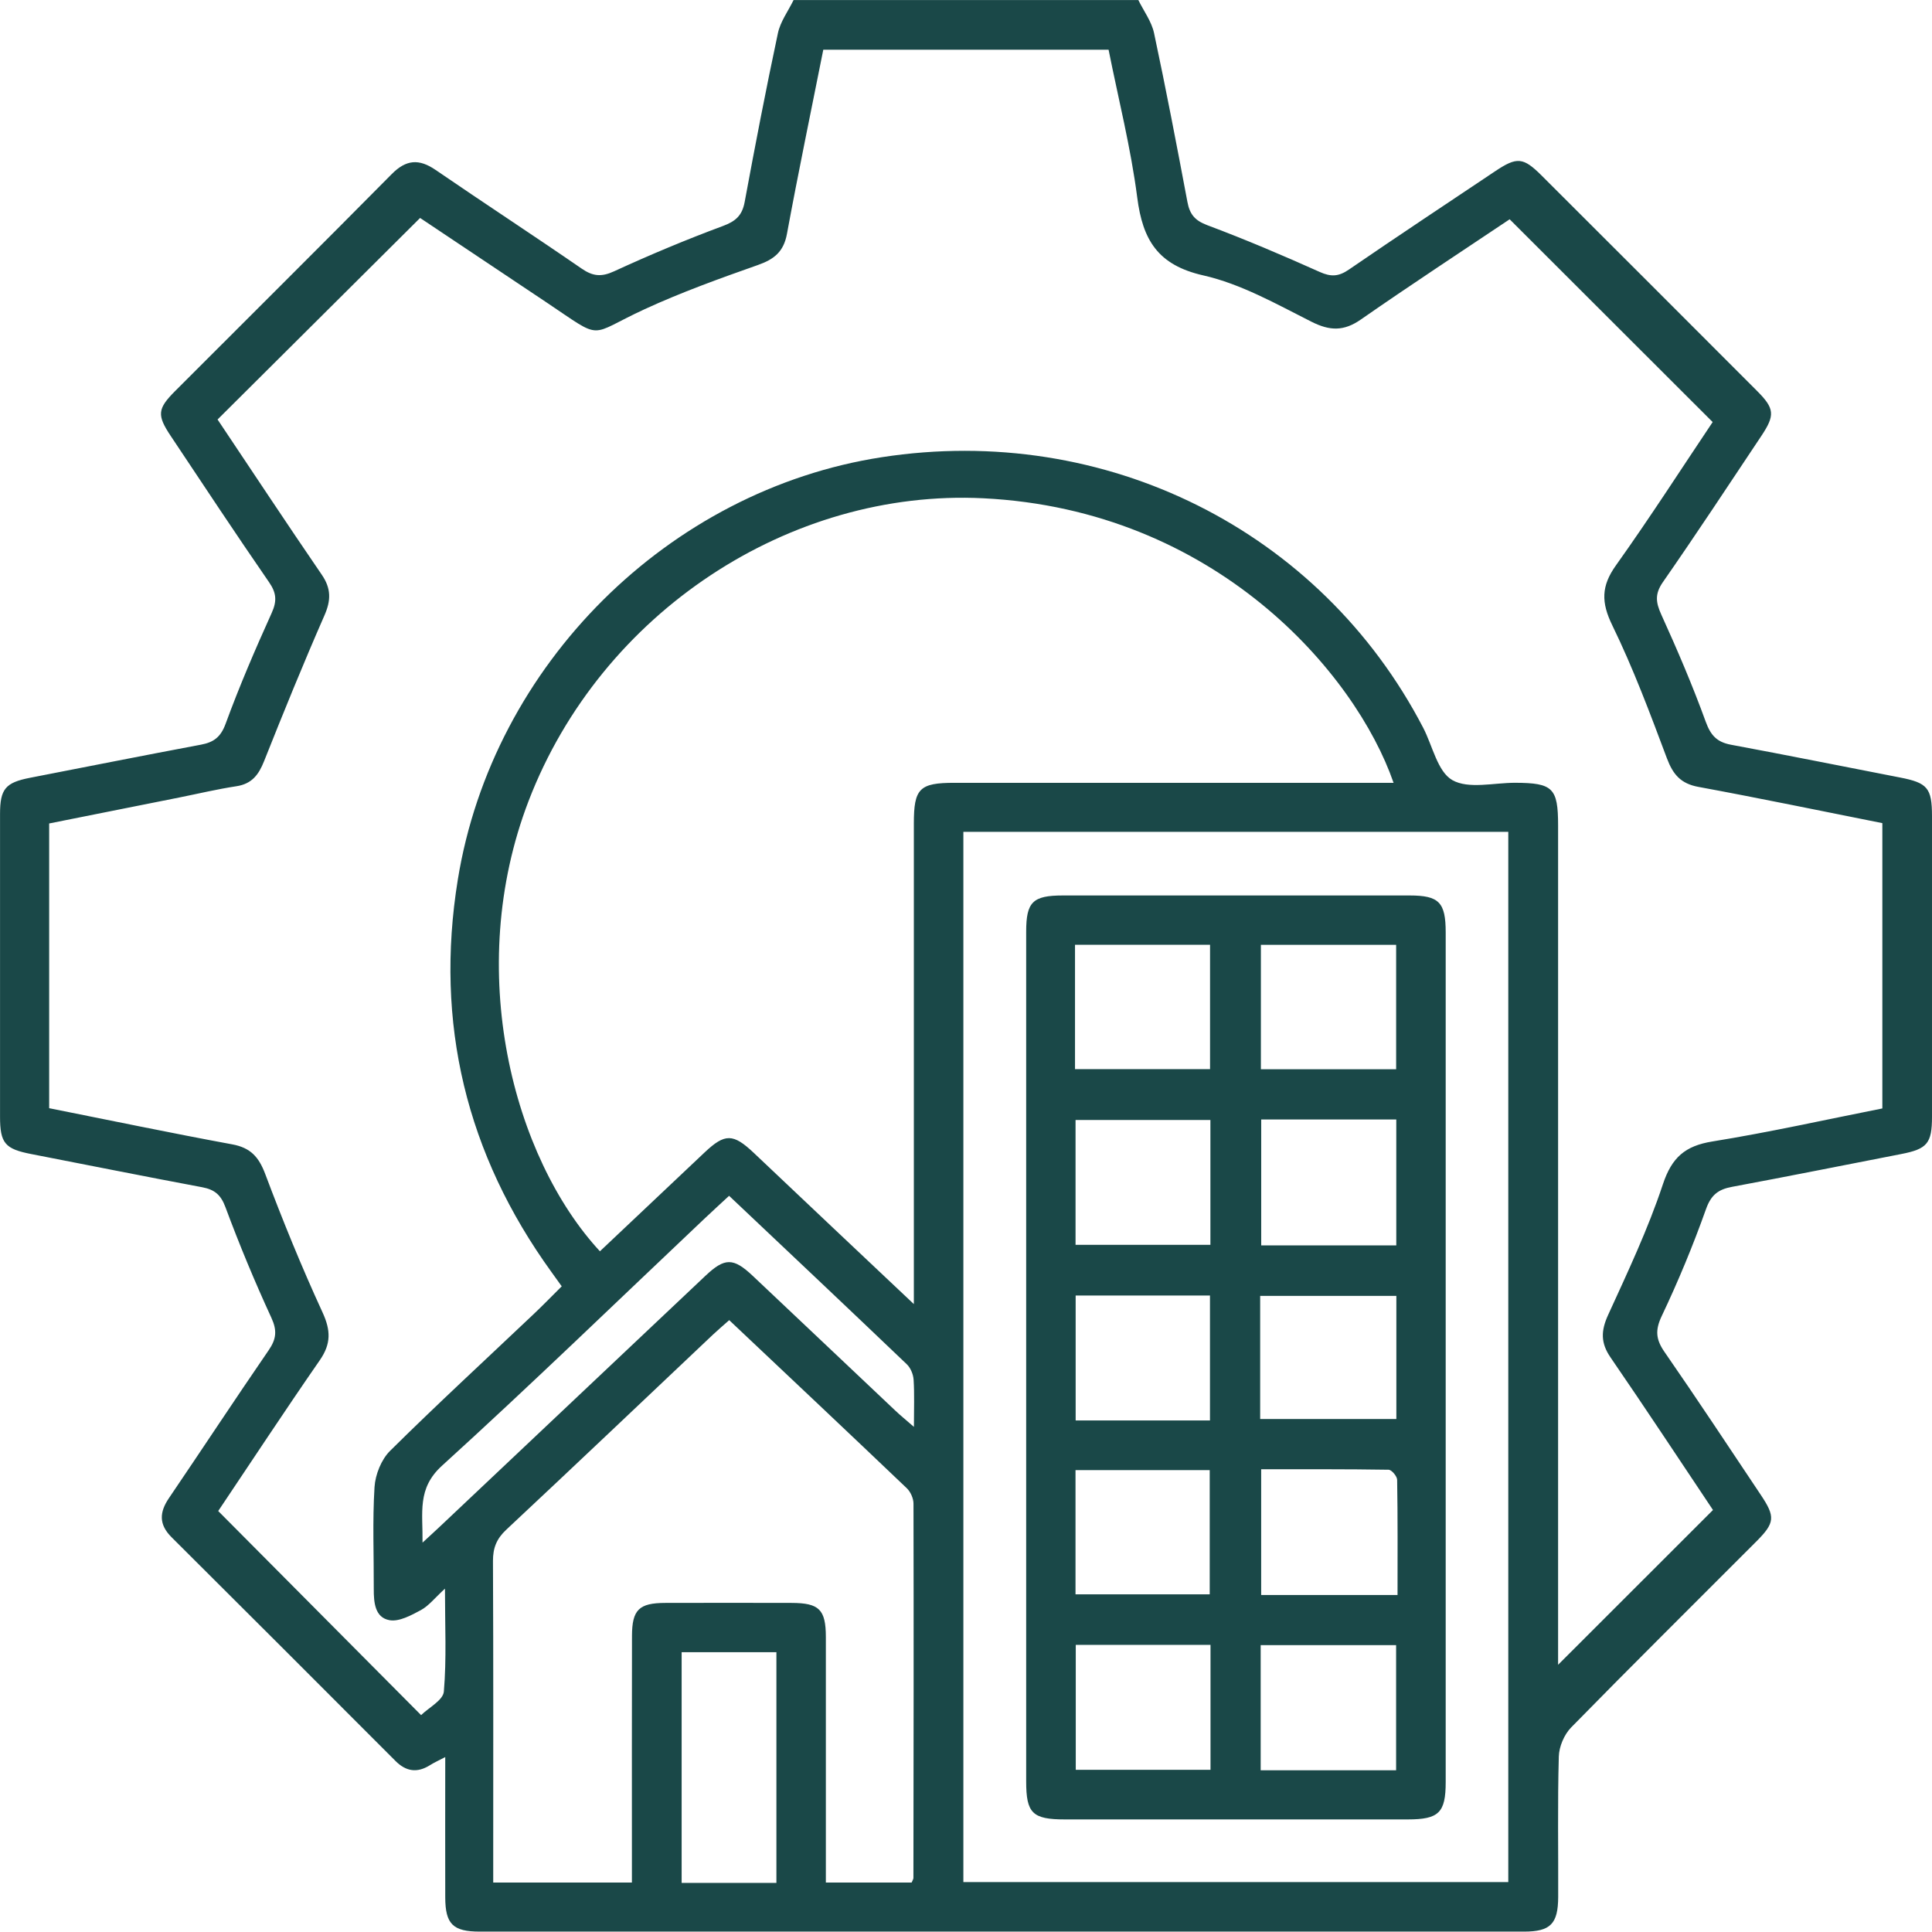
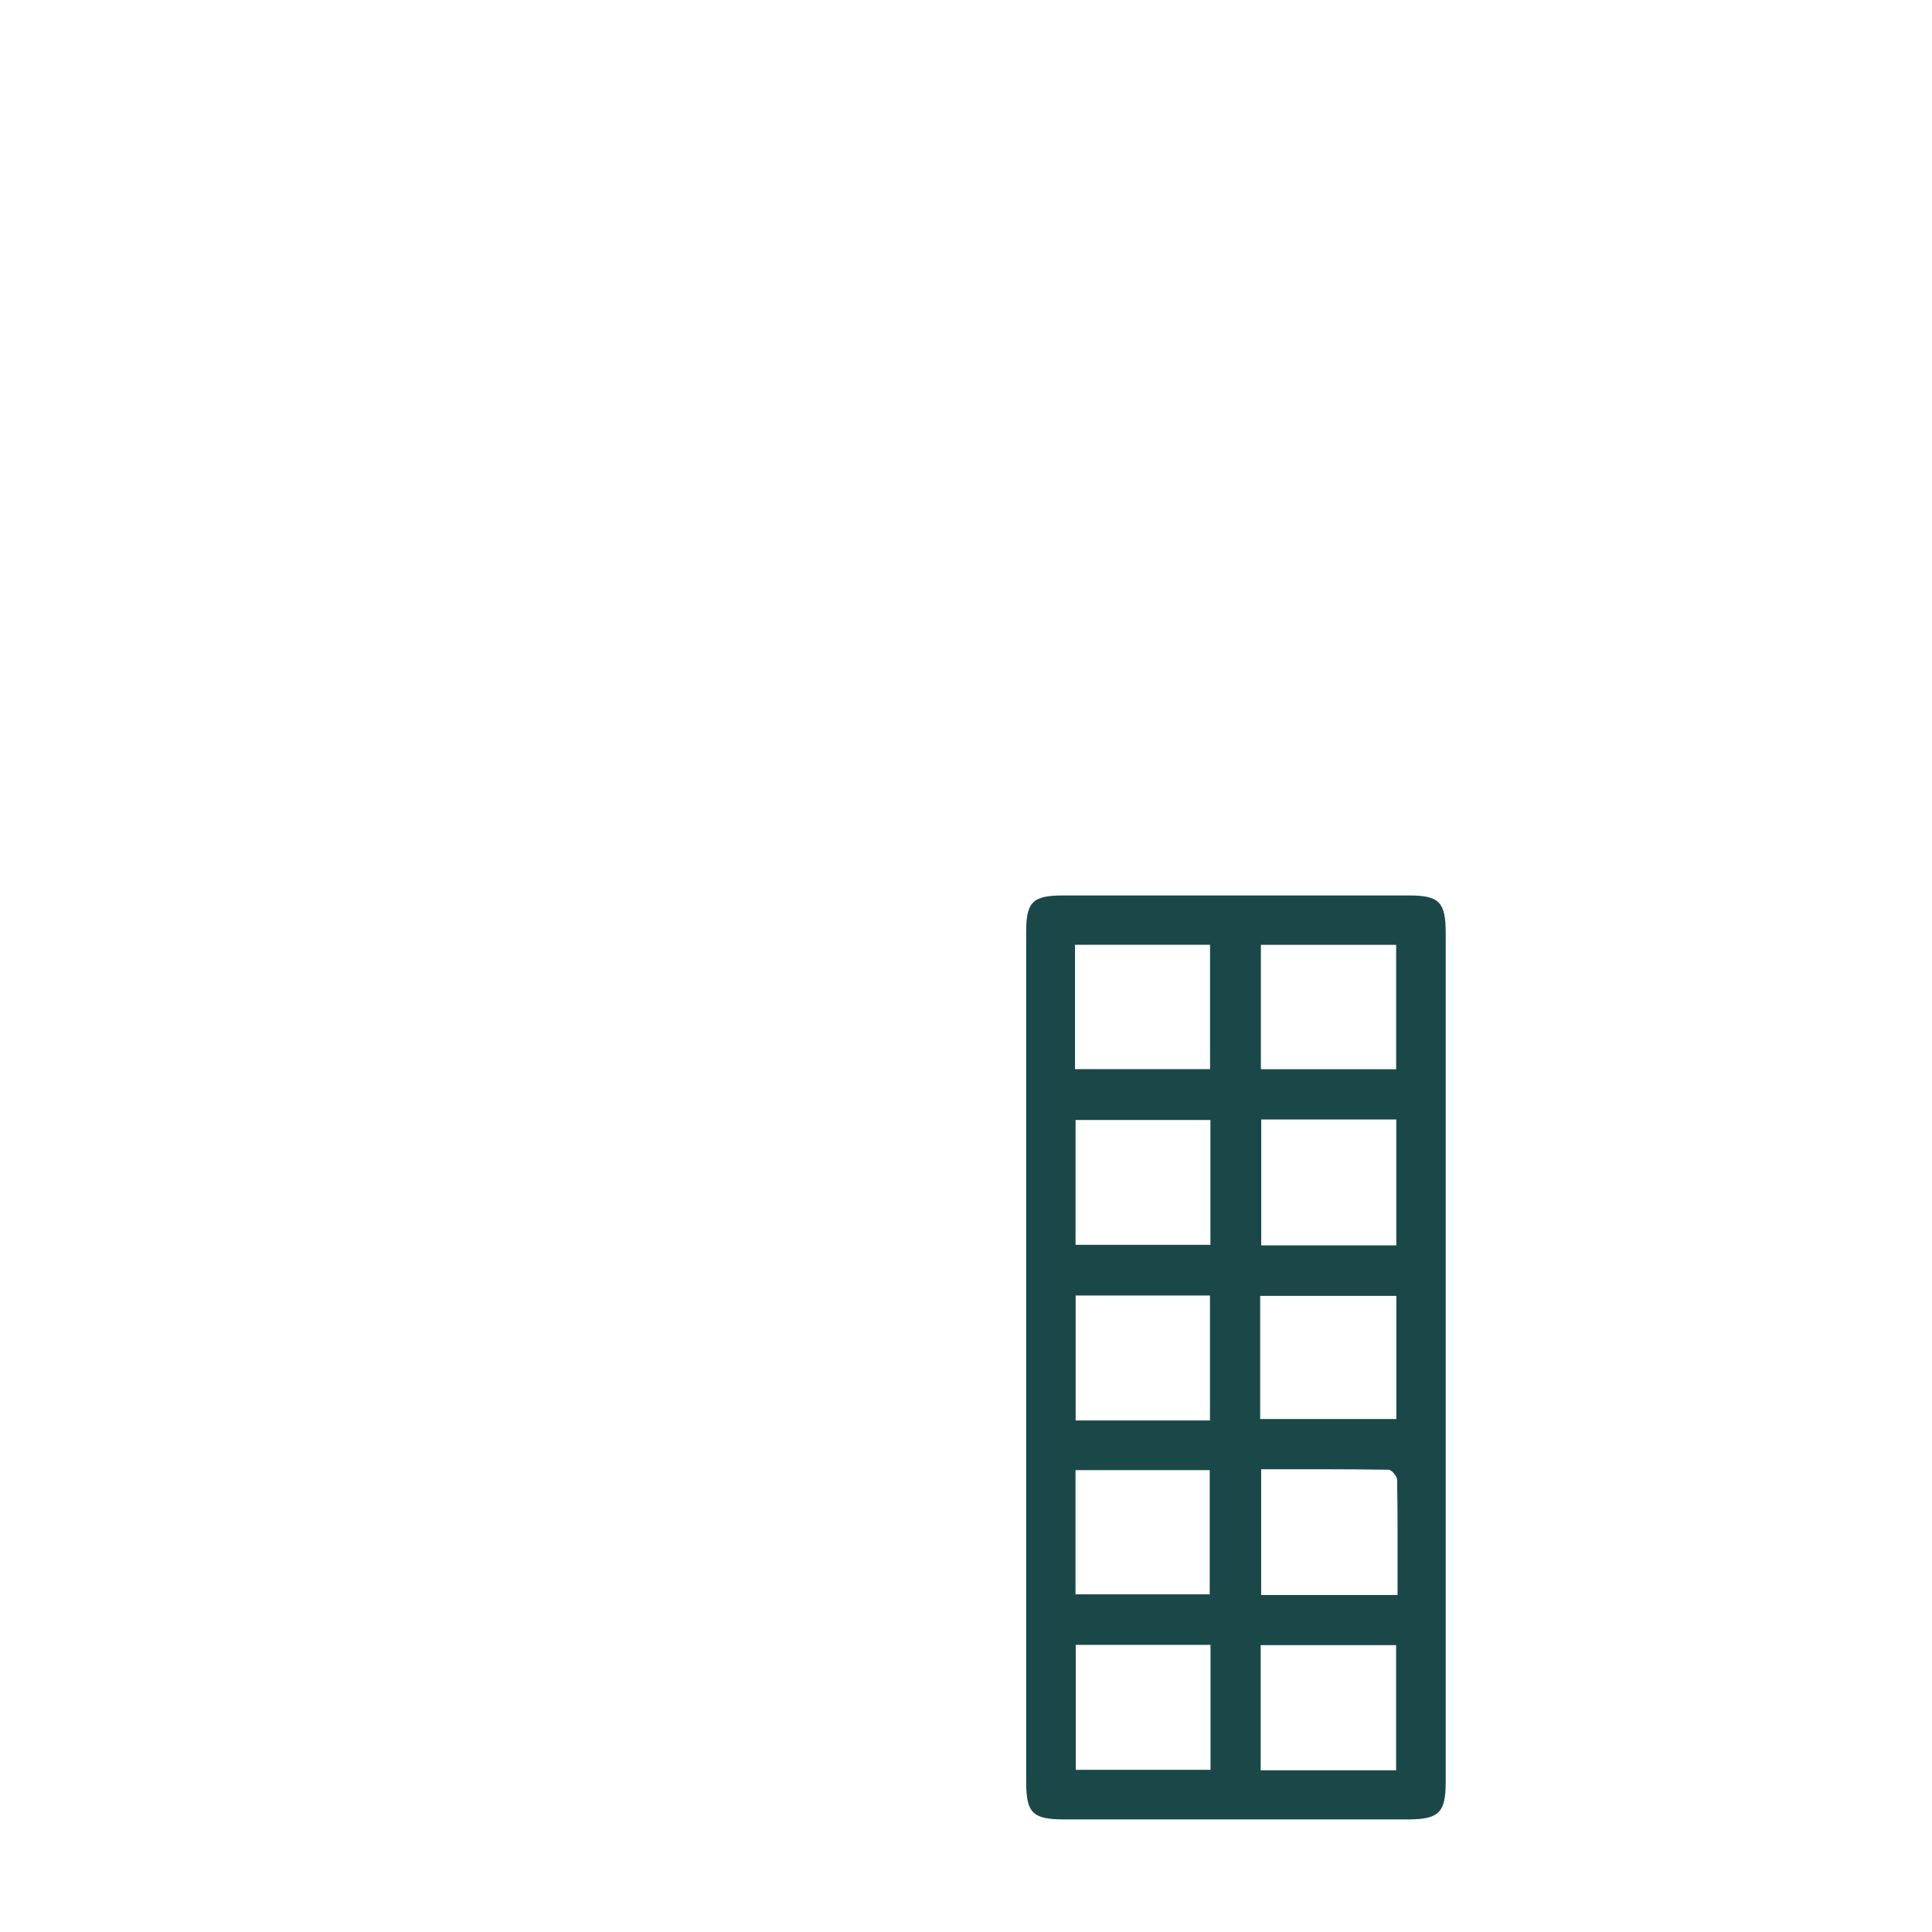
<svg xmlns="http://www.w3.org/2000/svg" id="Layer_1" viewBox="0 0 539.23 539.13">
  <defs>
    <style>
      .cls-1 {
        fill: #1a4848;
      }
    </style>
  </defs>
-   <path class="cls-1" d="M317.71,0c1.5,3.07,3.7,5.99,4.39,9.23,3.34,15.65,6.35,31.38,9.31,47.11.64,3.44,2.05,5.2,5.55,6.51,10.61,3.97,21.06,8.42,31.4,13.06,3.14,1.41,5.28,1.28,8.09-.65,13.52-9.27,27.19-18.33,40.81-27.44,6.13-4.1,7.85-3.98,13.03,1.19,20.06,20.02,40.1,40.05,60.11,60.1,4.9,4.91,5.07,6.76,1.18,12.59-9.09,13.64-18.11,27.33-27.47,40.79-2.29,3.3-1.97,5.67-.42,9.08,4.46,9.81,8.71,19.74,12.39,29.87,1.39,3.82,3.13,5.69,7.06,6.42,15.74,2.92,31.43,6.09,47.15,9.14,7.68,1.49,8.93,2.92,8.94,10.78,0,27.96.01,55.92,0,83.88,0,7.49-1.34,9.03-8.66,10.45-15.72,3.05-31.41,6.21-47.15,9.14-3.82.71-5.84,2.22-7.26,6.2-3.61,10.15-7.75,20.14-12.37,29.87-1.89,3.98-1.61,6.57.8,10.04,9.12,13.17,17.95,26.54,26.85,39.86,4.11,6.14,3.96,7.8-1.24,13.01-17.25,17.29-34.61,34.47-51.69,51.91-1.94,1.98-3.37,5.36-3.44,8.13-.36,13.04-.12,26.09-.17,39.14-.03,7.57-2.15,9.71-9.58,9.71-97.13.01-194.26.01-291.39,0-7.53,0-9.64-2.09-9.66-9.58-.04-12.83,0-25.66,0-39.14-1.83.96-3.13,1.55-4.32,2.3-3.54,2.21-6.64,1.72-9.56-1.2-20.81-20.84-41.62-41.68-62.5-62.45-3.59-3.57-3.42-6.97-.73-10.93,9.31-13.72,18.42-27.57,27.81-41.24,2.14-3.11,2.43-5.48.78-9.07-4.66-10.12-8.95-20.44-12.83-30.89-1.3-3.5-3.07-4.91-6.5-5.56-15.92-2.98-31.8-6.17-47.7-9.26C1.39,320.68.01,319.09.01,311.65c-.01-28.15-.01-56.29,0-84.44,0-7.02,1.51-8.79,8.39-10.13,15.9-3.09,31.78-6.25,47.7-9.24,3.57-.67,5.51-2.12,6.88-5.86,3.83-10.46,8.25-20.73,12.84-30.88,1.5-3.33,1.36-5.58-.71-8.58-9.31-13.49-18.35-27.17-27.44-40.81-3.91-5.86-3.73-7.62,1.2-12.56,20.15-20.18,40.4-40.27,60.45-60.55,4.03-4.08,7.62-4.35,12.26-1.17,13.52,9.27,27.25,18.23,40.75,27.53,3.13,2.16,5.51,2.4,9.07.76,9.96-4.58,20.09-8.83,30.36-12.64,3.59-1.33,5.38-2.94,6.08-6.71,2.91-15.74,5.94-31.46,9.28-47.12.69-3.24,2.88-6.17,4.37-9.24,32.07,0,64.14,0,96.21,0ZM60.9,421.73c18.87,18.98,37.49,37.72,56.63,56.97,2.09-2.06,6.14-4.15,6.35-6.57.78-9.13.31-18.37.31-28.73-2.88,2.64-4.53,4.8-6.71,5.98-2.71,1.46-6.08,3.3-8.77,2.82-4.05-.73-4.4-4.93-4.39-8.64.04-9.51-.38-19.04.21-28.51.22-3.49,1.9-7.7,4.35-10.12,13.11-12.98,26.69-25.48,40.09-38.18,2.66-2.52,5.21-5.15,7.81-7.73-1.15-1.6-2.01-2.81-2.88-4.01-23.78-32.89-32.6-69.5-26.13-109.46,9.72-60.05,58.89-108.77,118.33-117.94,62.37-9.63,122.45,20.38,151.11,75.5,2.63,5.05,4,12.25,8.14,14.62,4.52,2.58,11.6.73,17.56.75,10.51.04,11.96,1.45,11.96,11.93,0,76.05,0,152.1,0,228.15,0,2.13,0,4.27,0,6.09,14.54-14.53,28.8-28.78,43.23-43.2-9.25-13.83-18.78-28.3-28.59-42.58-2.8-4.07-2.69-7.46-.68-11.86,5.48-11.99,11.15-23.99,15.29-36.47,2.49-7.5,6.2-10.72,13.81-11.95,15.93-2.57,31.7-6.1,47.44-9.22v-79.63c-17.38-3.46-34.33-6.98-51.36-10.12-4.92-.91-7.08-3.48-8.77-7.98-4.69-12.52-9.39-25.1-15.24-37.1-3.13-6.42-3.12-10.96,1.02-16.75,9.58-13.44,18.51-27.35,26.99-39.99-19.18-19.16-37.83-37.79-56.66-56.6-13.42,9-27.61,18.29-41.52,27.97-4.79,3.33-8.67,3.21-13.83.61-9.78-4.94-19.66-10.54-30.17-12.92-12.68-2.87-16.9-9.89-18.42-21.71-1.8-13.94-5.29-27.66-8-41.27h-79.63c-3.47,17.42-7,34.37-10.14,51.39-.91,4.96-3.55,7.09-8.07,8.68-10.69,3.77-21.4,7.62-31.68,12.36-16.02,7.39-11.2,8.91-27.17-1.78-12.01-8.04-24.04-16.06-35.47-23.7-19.09,19-37.7,37.52-56.53,56.25,9.58,14.31,19.21,28.9,29.09,43.33,2.64,3.86,2.59,7.15.73,11.38-5.89,13.43-11.42,27.03-16.84,40.66-1.51,3.8-3.42,6.34-7.72,6.99-5.33.81-10.59,2.07-15.89,3.13-12.16,2.43-24.33,4.86-36.37,7.26v79.47c17.2,3.43,34.12,6.96,51.12,10.1,5.09.94,7.39,3.51,9.18,8.26,4.9,13.04,10.17,25.96,15.99,38.61,2.32,5.04,2.42,8.77-.74,13.35-9.75,14.07-19.15,28.38-28.36,42.1ZM388.95,218.48c-10.6-30.61-49.78-76.21-114.51-79.41-54.05-2.67-106.68,31.89-126.88,84.41-18.22,47.36-4.25,99.68,19.88,125.76,9.75-9.21,19.49-18.42,29.25-27.62,5.64-5.31,7.92-5.29,13.66.12,7.46,7.03,14.89,14.09,22.34,21.13,7.12,6.73,14.25,13.45,22.37,21.11,0-3.28,0-5.24,0-7.2,0-42.31,0-84.62,0-126.93,0-9.78,1.56-11.36,11.31-11.36,38.59,0,77.18,0,115.77,0,2.21,0,4.42,0,6.8,0ZM268.88,232.17v293.13h152.09V232.17h-152.09ZM203.55,368.44c-1.81,1.61-3.22,2.79-4.56,4.06-19.22,18.17-38.39,36.4-57.71,54.47-2.69,2.52-3.7,5.07-3.69,8.71.13,28.13.07,56.25.07,84.38v5.37h38.71c0-2.26,0-4.26,0-6.26,0-20.86-.03-41.72.02-62.59.02-7.31,1.97-9.19,9.33-9.2,11.74-.03,23.47-.03,35.21,0,7.71.02,9.56,1.84,9.57,9.53.02,20.86,0,41.72,0,62.59v5.92h23.94c.25-.61.5-.94.5-1.26.05-34.83.1-69.66.02-104.49,0-1.46-.82-3.31-1.89-4.32-16.3-15.55-32.7-30.99-49.54-46.89ZM203.49,333.76c-2.58,2.39-4.76,4.37-6.9,6.4-24.35,23.03-48.42,46.38-73.22,68.92-7.03,6.39-5.32,13.06-5.44,21.47,2.34-2.16,3.7-3.39,5.03-4.65,24.64-23.27,49.27-46.55,73.92-69.81,5.41-5.11,7.8-5.1,13.24.03,13.28,12.52,26.52,25.08,39.79,37.61,1.42,1.34,2.93,2.57,5.17,4.52,0-5.11.17-9.16-.09-13.19-.1-1.48-.84-3.28-1.9-4.29-16.28-15.56-32.67-31.01-49.59-47.01ZM216.7,525.53v-64.39h-26.45v64.39h26.45Z" />
  <path class="cls-1" d="M286.41,378.62c0-39.52,0-79.04,0-118.56,0-8.31,1.81-10.13,10.23-10.13,32.26-.02,64.51-.02,96.77,0,8.24,0,10.09,1.9,10.09,10.34.01,79.04.01,158.08,0,237.12,0,8.56-1.92,10.41-10.59,10.42-31.88,0-63.77,0-95.65,0-9.11,0-10.85-1.71-10.85-10.63,0-39.52,0-79.04,0-118.56ZM389.71,347.59v-35.14h-37.7v35.14h37.7ZM389.67,298.43v-34.73h-37.75v34.73h37.75ZM351.72,396.05h38.01v-34.37h-38.01v34.37ZM389.66,494.09v-34.93h-37.8v34.93h37.8ZM300.04,298.4h37.69v-34.71h-37.69v34.71ZM337.83,312.59h-37.64v34.84h37.64v-34.84ZM337.71,396.45v-34.87h-37.49v34.87h37.49ZM337.86,459.09h-37.61v34.88h37.61v-34.88ZM390.06,445.18c0-11.08.07-21.62-.11-32.16-.02-.99-1.54-2.8-2.39-2.81-11.81-.19-23.62-.13-35.56-.13v35.1h38.06ZM300.18,410.32v34.67h37.46v-34.67h-37.46Z" />
</svg>